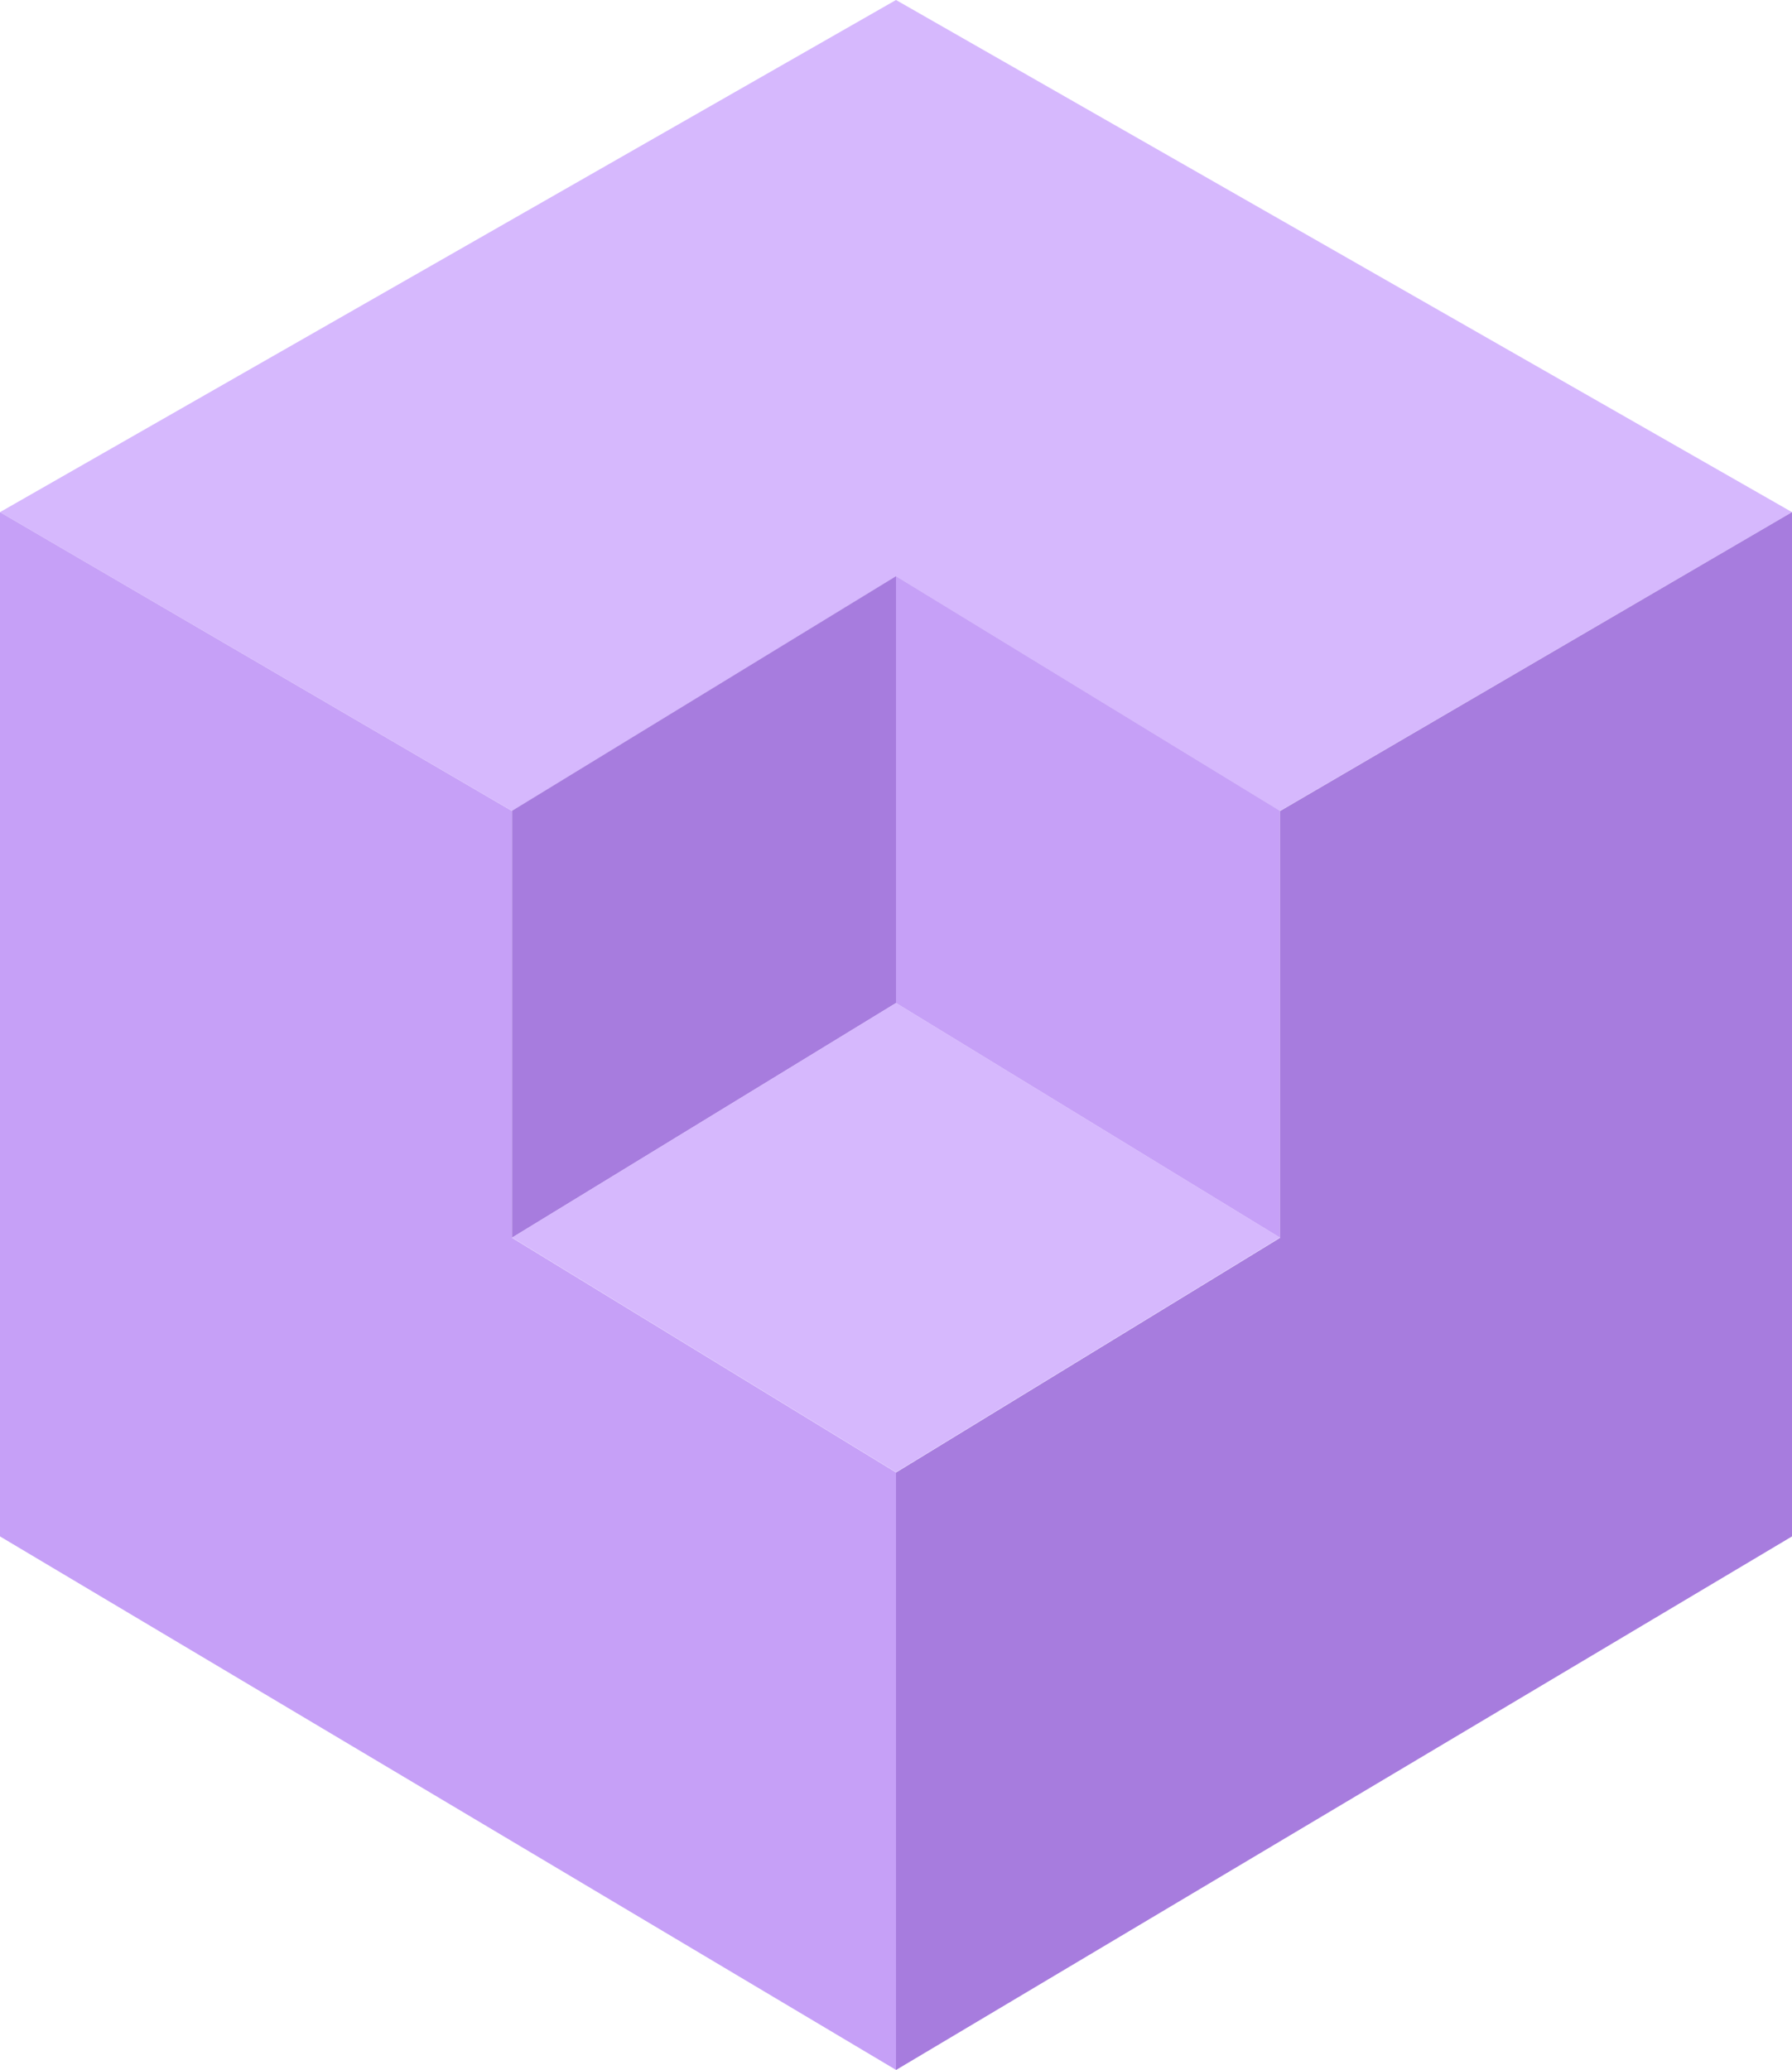
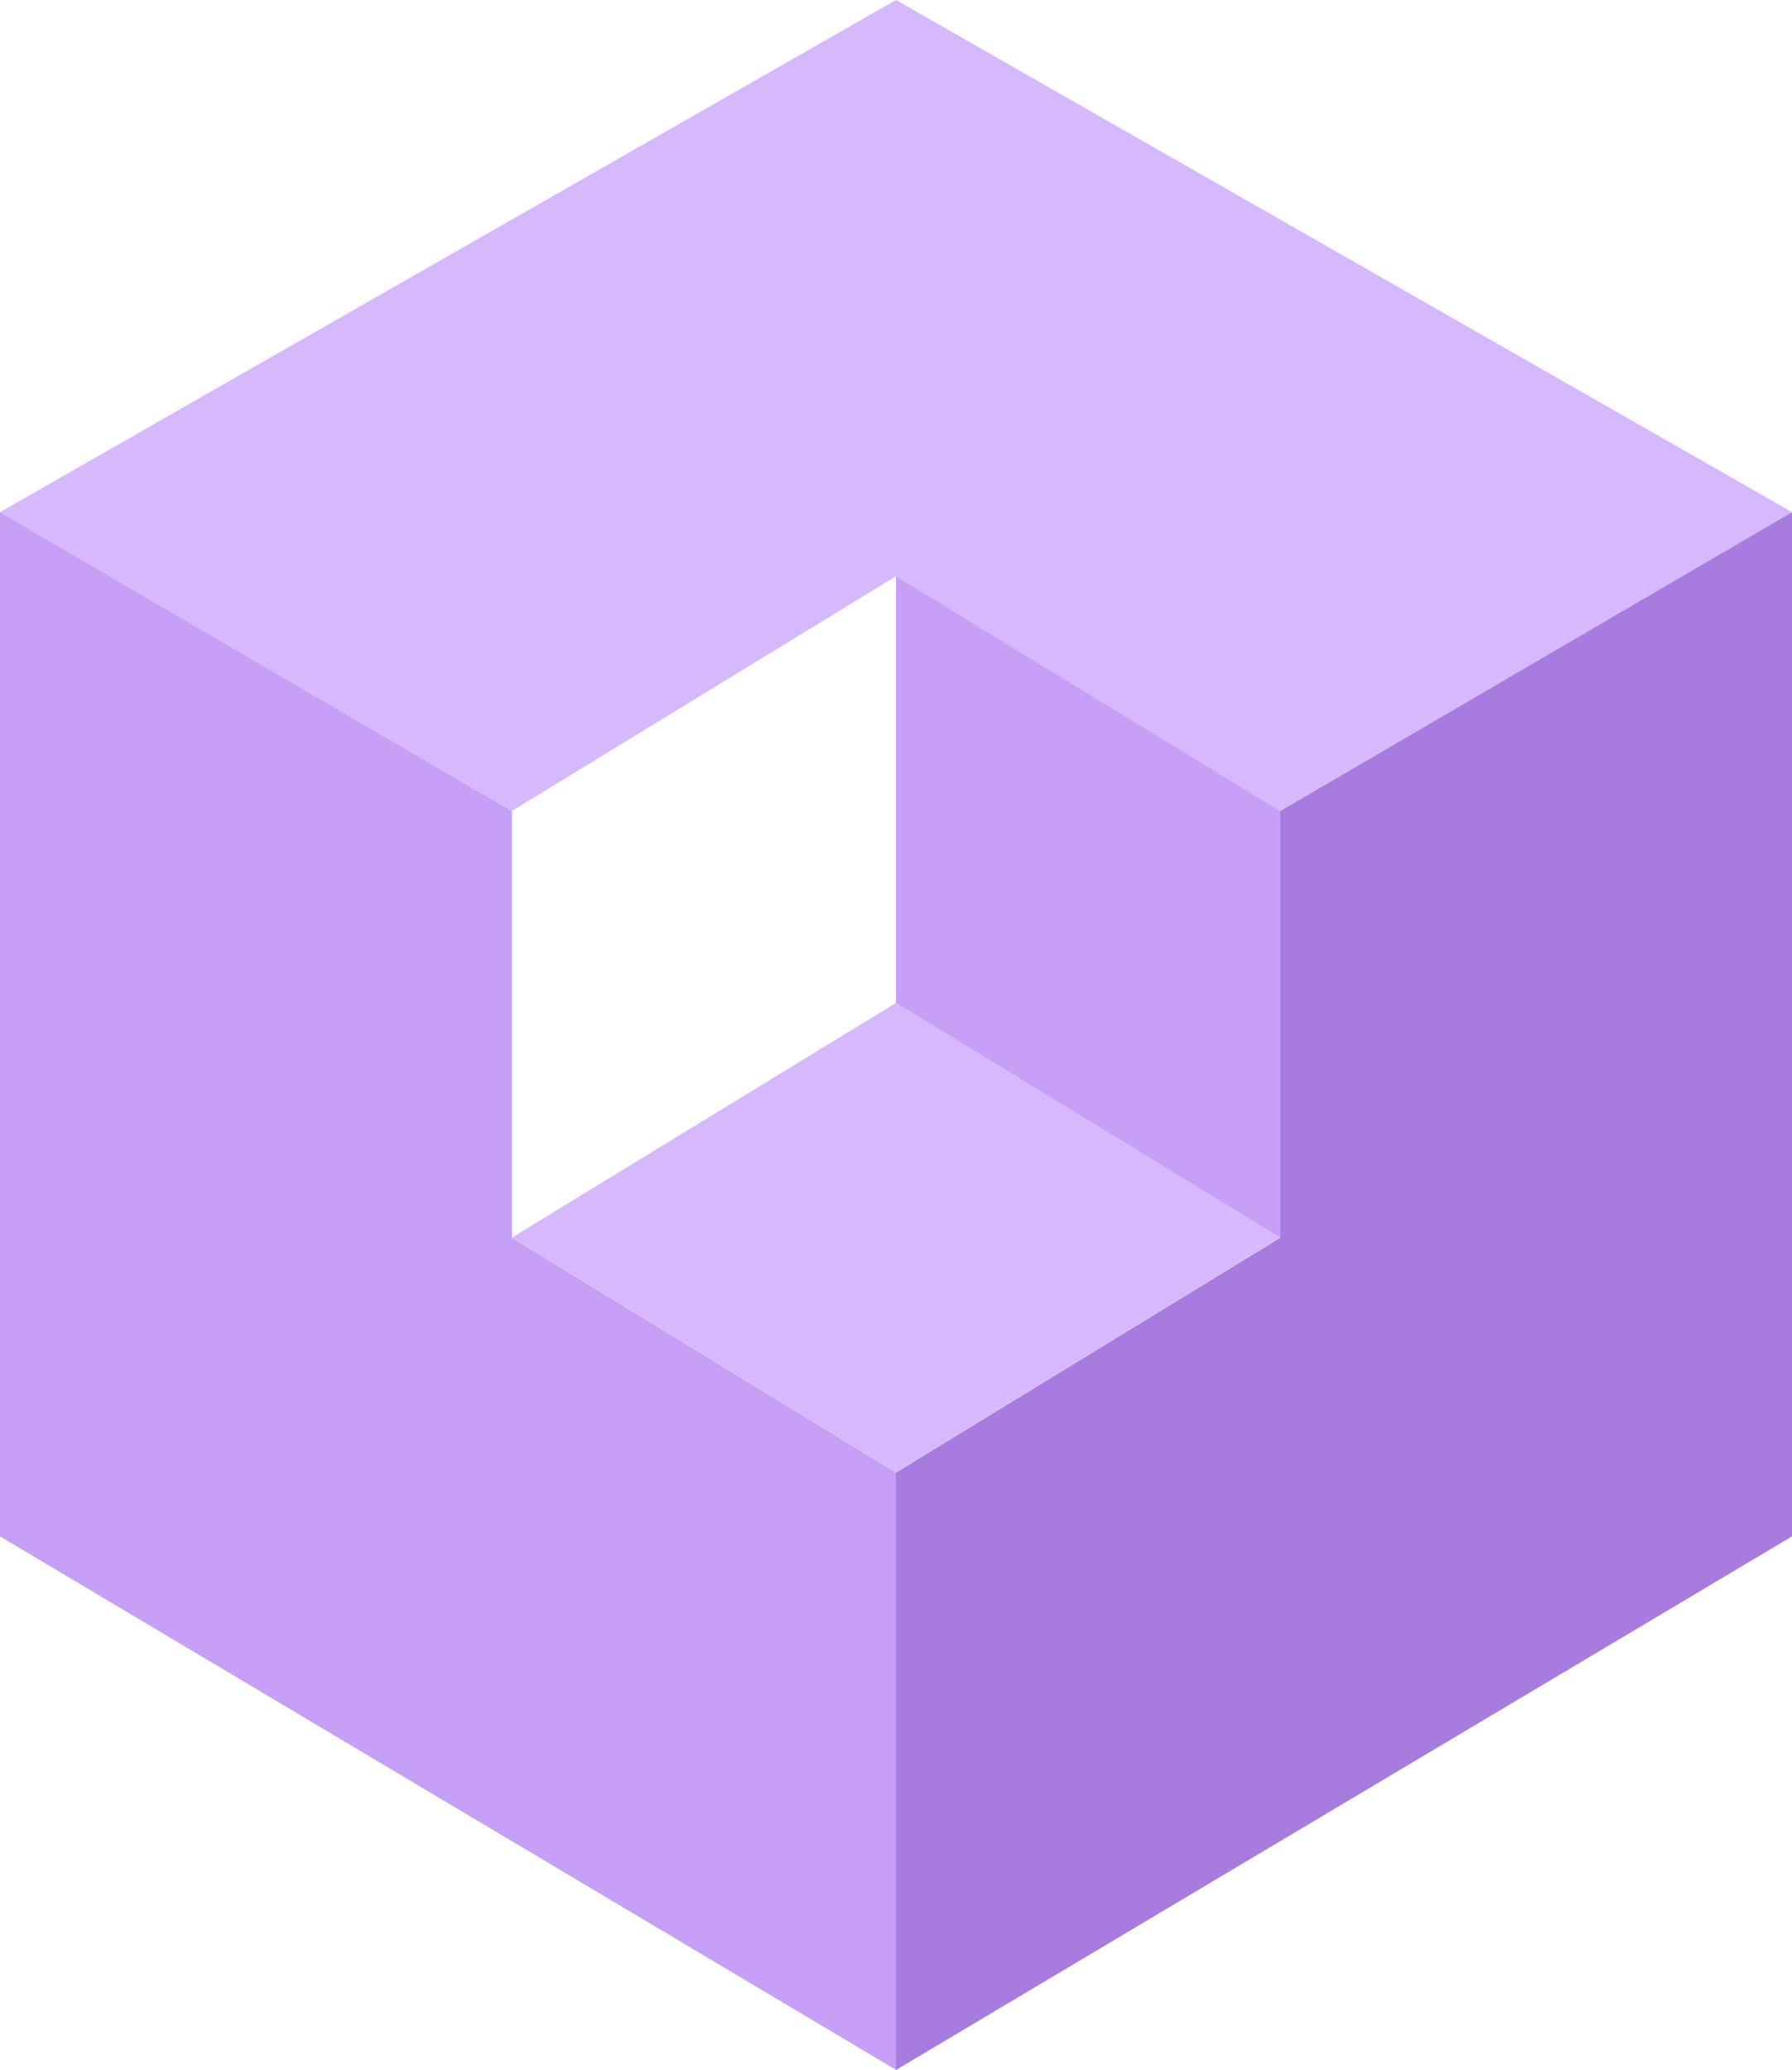
<svg xmlns="http://www.w3.org/2000/svg" width="55" height="63.511" viewBox="0 0 55 63.511">
  <g transform="translate(0)">
    <path d="M475.5,1713,448,1728.714l15.714,9.167,11.786-7.2,11.786,7.2L503,1728.714Z" transform="translate(-448 -1713)" fill="#d6b8fd" />
    <path d="M448,1737v31.428l27.5,16.369v-18.333l-11.786-7.2v-13.095Z" transform="translate(-448 -1721.286)" fill="#c6a0f7" />
    <path d="M18.115-11.017" transform="translate(9.46 28.684)" fill="none" stroke="#707070" stroke-width="1" />
-     <path d="M472,1747.2V1760.3l11.786-7.2V1740Z" transform="translate(-456.286 -1722.322)" fill="#a77cde" />
    <path d="M483.786,1747.2V1760.3l-11.786-7.2V1740Z" transform="translate(-444.5 -1722.322)" fill="#c6a0f7" />
    <path d="M475.5,1737v31.428L448,1784.8v-18.333l11.786-7.2v-13.095Z" transform="translate(-420.5 -1721.286)" fill="#a77cde" />
-     <path d="M483.786,1760,472,1767.2l11.786,7.2,11.786-7.2Z" transform="translate(-456.286 -1729.227)" fill="#d6b8fd" />
+     <path d="M483.786,1760,472,1767.2l11.786,7.2,11.786-7.2" transform="translate(-456.286 -1729.227)" fill="#d6b8fd" />
  </g>
</svg>